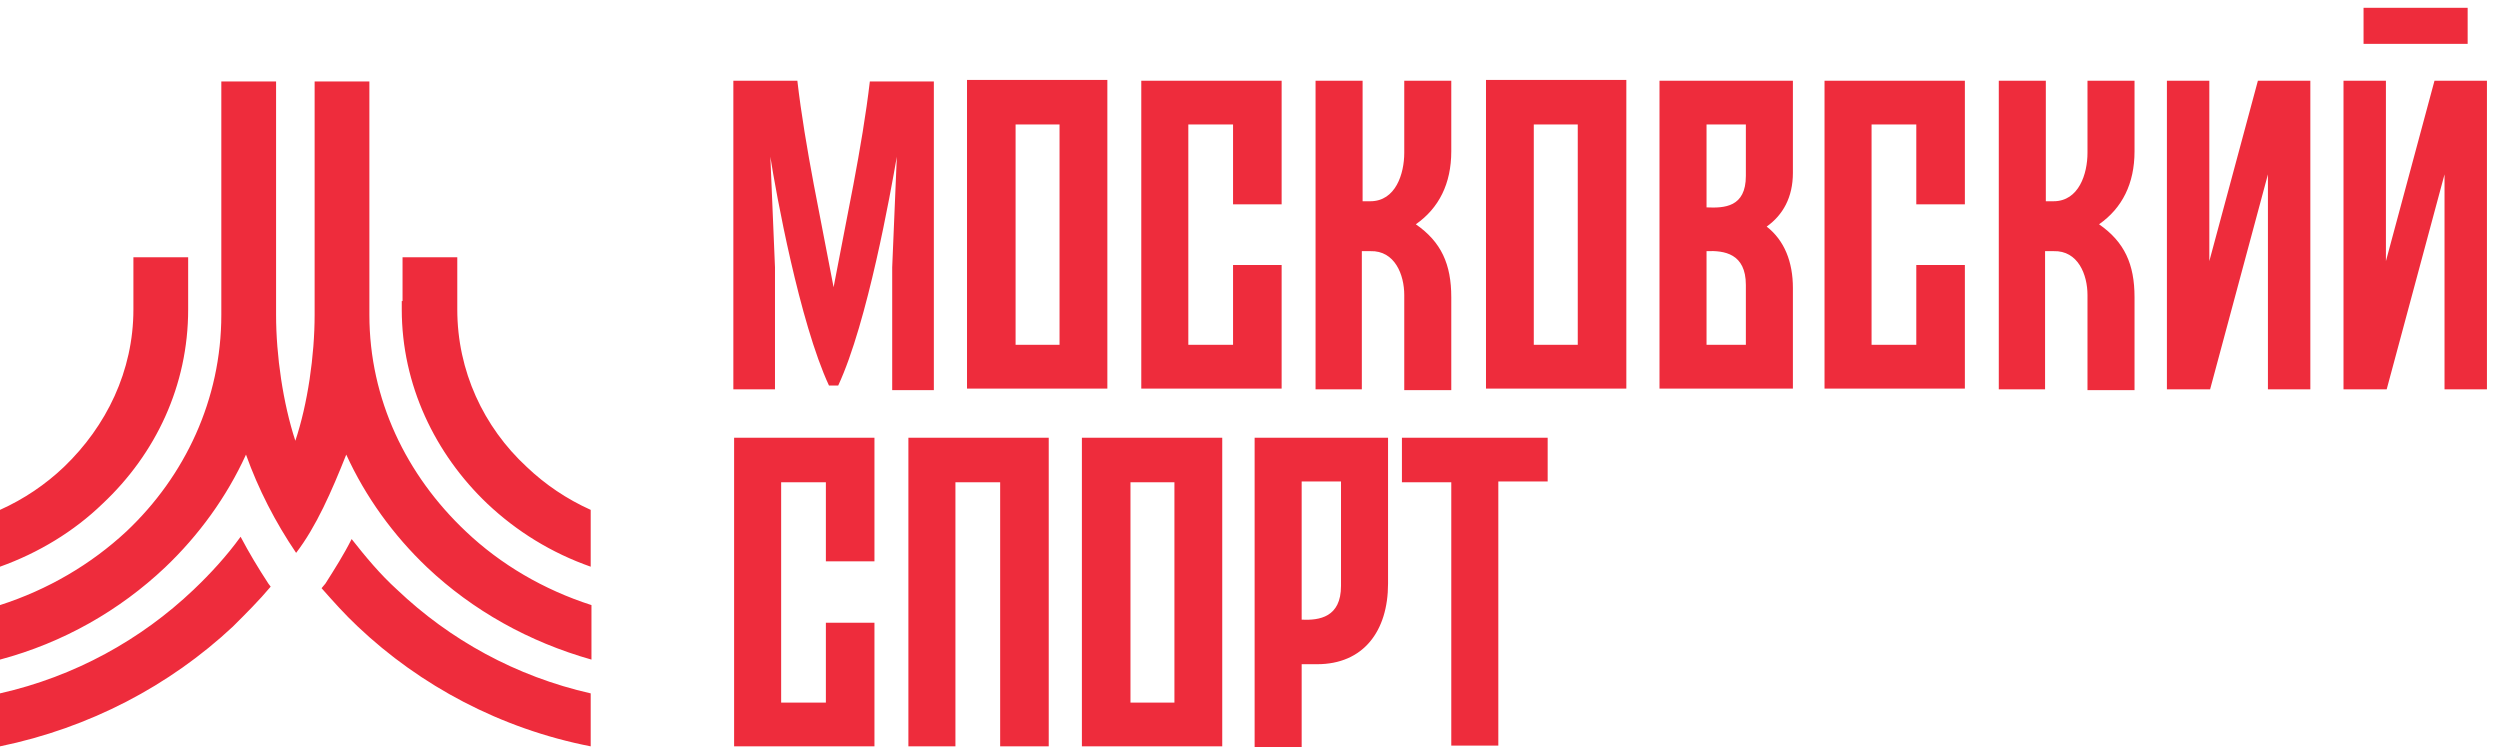
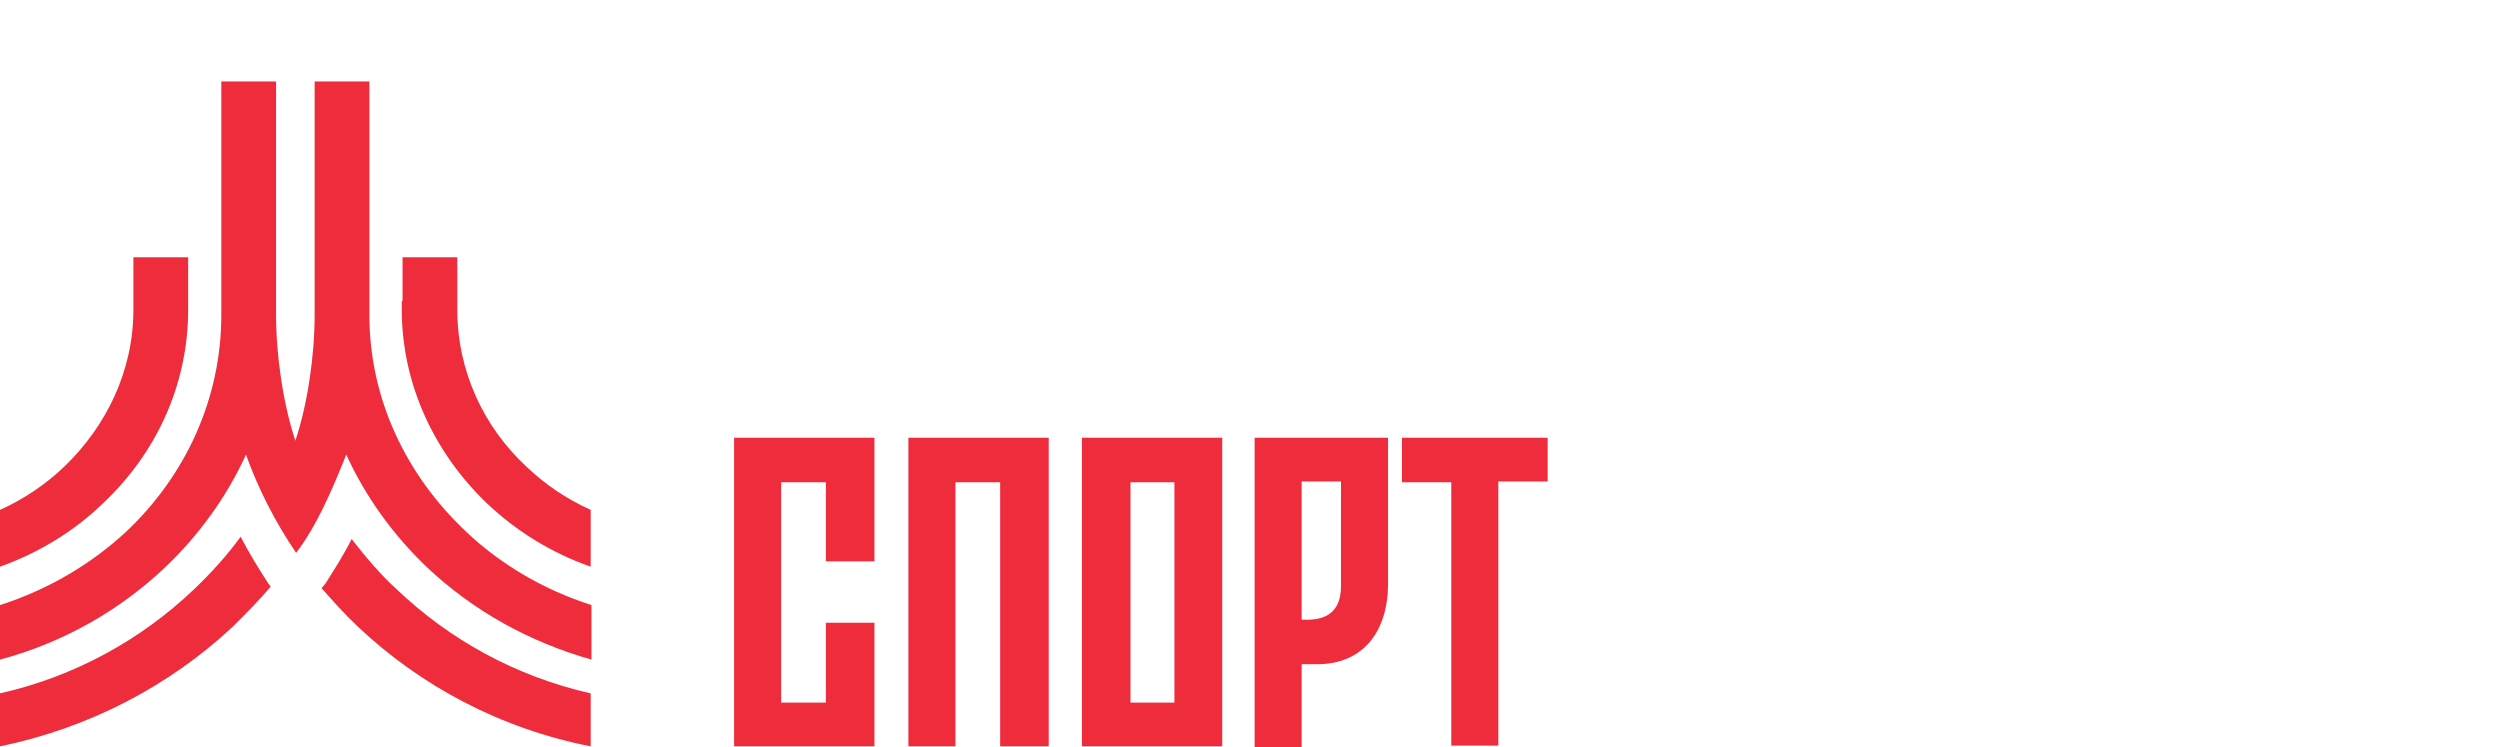
<svg xmlns="http://www.w3.org/2000/svg" width="174" height="52" viewBox="0 0 174 52" fill="none">
  <path d="M22.381 40.938C23.186 41.846 23.991 42.755 24.904 43.61C29.251 47.724 34.833 50.717 41.113 51.946V48.259C35.907 47.083 31.291 44.518 27.641 41.045C26.46 39.976 25.441 38.747 24.474 37.518C23.938 38.587 23.294 39.602 22.649 40.617L22.703 40.671L22.649 40.617C22.542 40.724 22.488 40.831 22.381 40.938ZM16.746 37.358C15.78 38.694 14.652 39.923 13.472 41.045C9.822 44.518 5.206 47.083 0 48.259V51.946C6.226 50.663 11.808 47.724 16.209 43.61C17.121 42.701 18.034 41.793 18.839 40.831L18.678 40.617L18.624 40.671L18.678 40.617C17.98 39.549 17.336 38.48 16.746 37.358ZM0 45.908C4.401 44.732 8.319 42.488 11.486 39.495C13.847 37.251 15.78 34.579 17.121 31.64C17.98 34.045 19.161 36.342 20.61 38.48C22.006 36.663 23.079 34.205 24.099 31.64C25.441 34.579 27.373 37.251 29.734 39.495C32.901 42.488 36.819 44.679 41.166 45.908V42.114C37.839 41.045 34.833 39.281 32.418 36.984C28.285 33.083 25.709 27.793 25.709 21.915V5.67H21.898V21.915C21.898 24.747 21.415 28.113 20.556 30.678C19.698 28.06 19.215 24.747 19.215 21.915V5.67H15.404V21.915C15.404 27.793 12.881 33.136 8.802 36.984C6.333 39.281 3.328 41.045 0 42.114V45.908ZM28.017 20.953V17.907H31.827V20.953V21.166V21.54C31.827 25.815 33.652 29.716 36.658 32.495C37.946 33.724 39.449 34.739 41.113 35.487V39.442C38.375 38.48 35.96 36.984 33.921 35.06C30.271 31.587 27.963 26.777 27.963 21.54V21.166V20.953H28.017ZM9.285 20.953V17.907H13.096V20.953V21.166V21.54C13.096 26.831 10.842 31.587 7.138 35.06C5.152 36.984 2.684 38.48 0 39.442V35.487C1.664 34.739 3.167 33.724 4.455 32.495C7.407 29.663 9.285 25.815 9.285 21.54V21.166V20.953Z" fill="#EE2C3C" />
-   <path d="M94.837 27.099H91.563V5.617H94.837V14.007H95.374C97.145 14.007 97.736 12.083 97.736 10.64V5.617H101.009V10.533C101.009 12.778 100.151 14.488 98.541 15.61C100.312 16.839 101.009 18.388 101.009 20.686V27.152H97.736V20.526C97.736 19.137 97.091 17.427 95.374 17.48H94.784V27.099H94.837ZM150.817 27.099V5.617H153.769V18.175L157.15 5.617H160.8V27.099H157.848V12.136L153.823 27.099H150.817ZM163.108 27.099V5.617H166.06V18.175L169.441 5.617H173.091V27.099H170.139V12.136L166.113 27.099H163.108ZM171.749 0.541V3.052H164.503V0.541H171.749ZM142.39 27.099H139.116V5.617H142.39V14.007H142.927C144.698 14.007 145.289 12.083 145.289 10.64V5.617H148.563V10.533C148.563 12.778 147.704 14.488 146.094 15.61C147.865 16.839 148.563 18.388 148.563 20.686V27.152H145.289V20.526C145.289 19.137 144.645 17.427 142.927 17.48H142.337V27.099H142.39ZM82.707 27.045H79.433V5.617H82.707H85.82H89.202V14.22H85.82V8.663H82.707V23.999H85.82V18.442H89.202V27.045H85.82H82.707ZM130.261 27.045H126.987V5.617H130.261H133.374H136.755V14.22H133.374V8.663H130.261V23.999H133.374V18.442H136.755V27.045H133.374H130.261ZM73.744 8.663H70.685C70.685 13.846 70.685 18.816 70.685 23.999H73.744C73.744 18.816 73.744 13.846 73.744 8.663ZM70.578 27.045H67.304C67.304 19.885 67.304 12.724 67.304 5.564H70.578H73.691H77.072C77.072 12.724 77.072 19.885 77.072 27.045H73.691H70.578ZM109.812 8.663H106.752C106.752 13.846 106.752 18.816 106.752 23.999H109.812C109.812 18.816 109.812 13.846 109.812 8.663ZM106.699 27.045H103.425C103.425 19.885 103.425 12.724 103.425 5.564H106.699H109.812H113.193C113.193 12.724 113.193 19.885 113.193 27.045H109.812H106.699ZM118.775 8.663V14.434C120.009 14.488 121.512 14.434 121.512 12.243V10.266V8.663H118.775ZM118.775 17.48V23.999H121.512C121.512 22.61 121.512 21.221 121.512 19.831C121.512 17.64 120.009 17.427 118.775 17.48ZM124.786 9.358V10.266V12.029C124.786 13.739 124.088 14.969 122.961 15.77C124.196 16.732 124.786 18.228 124.786 20.045C124.786 22.396 124.786 24.747 124.786 27.045C122.8 27.045 120.761 27.045 118.775 27.045H115.501V5.617H118.775C120.761 5.617 122.8 5.617 124.786 5.617V9.358ZM58.018 19.991C58.877 15.396 60.004 10.266 60.541 5.67H64.996V27.152H62.097V18.602L62.419 10.907C61.99 13.365 60.38 22.45 58.34 26.831H58.018H57.696C55.657 22.45 53.993 13.365 53.617 10.907L53.939 18.602V27.099H51.041V5.617H55.496C56.032 10.266 57.16 15.396 58.018 19.991Z" fill="#EE2C3C" />
  <path d="M90.596 33.564V43.13C91.831 43.183 93.334 42.969 93.334 40.778V38.801V33.511H90.596V33.564ZM96.608 37.946V38.855V40.618C96.608 43.931 94.89 46.229 91.67 46.229H90.596V52H87.322V30.465C90.435 30.465 93.548 30.465 96.608 30.465V37.946ZM97.52 30.465H107.718V33.511H104.283V51.893H101.009V33.564H97.574V30.465H97.52ZM81.74 33.564H78.681C78.681 38.748 78.681 43.717 78.681 48.901H81.74C81.74 43.717 81.74 38.694 81.74 33.564ZM78.574 51.947H75.3C75.3 44.786 75.3 37.626 75.3 30.465H78.574H81.687H85.068C85.068 37.626 85.068 44.786 85.068 51.947H81.687H78.574ZM54.368 51.947H51.094V30.465H54.368H57.481H60.862V39.068H57.481V33.564H54.368V48.901H57.481V43.343H60.862V51.947H57.481H54.368ZM66.498 51.947H63.224V30.465H72.992V51.947H69.611V33.564H66.498V51.947Z" fill="#EE2C3C" />
</svg>